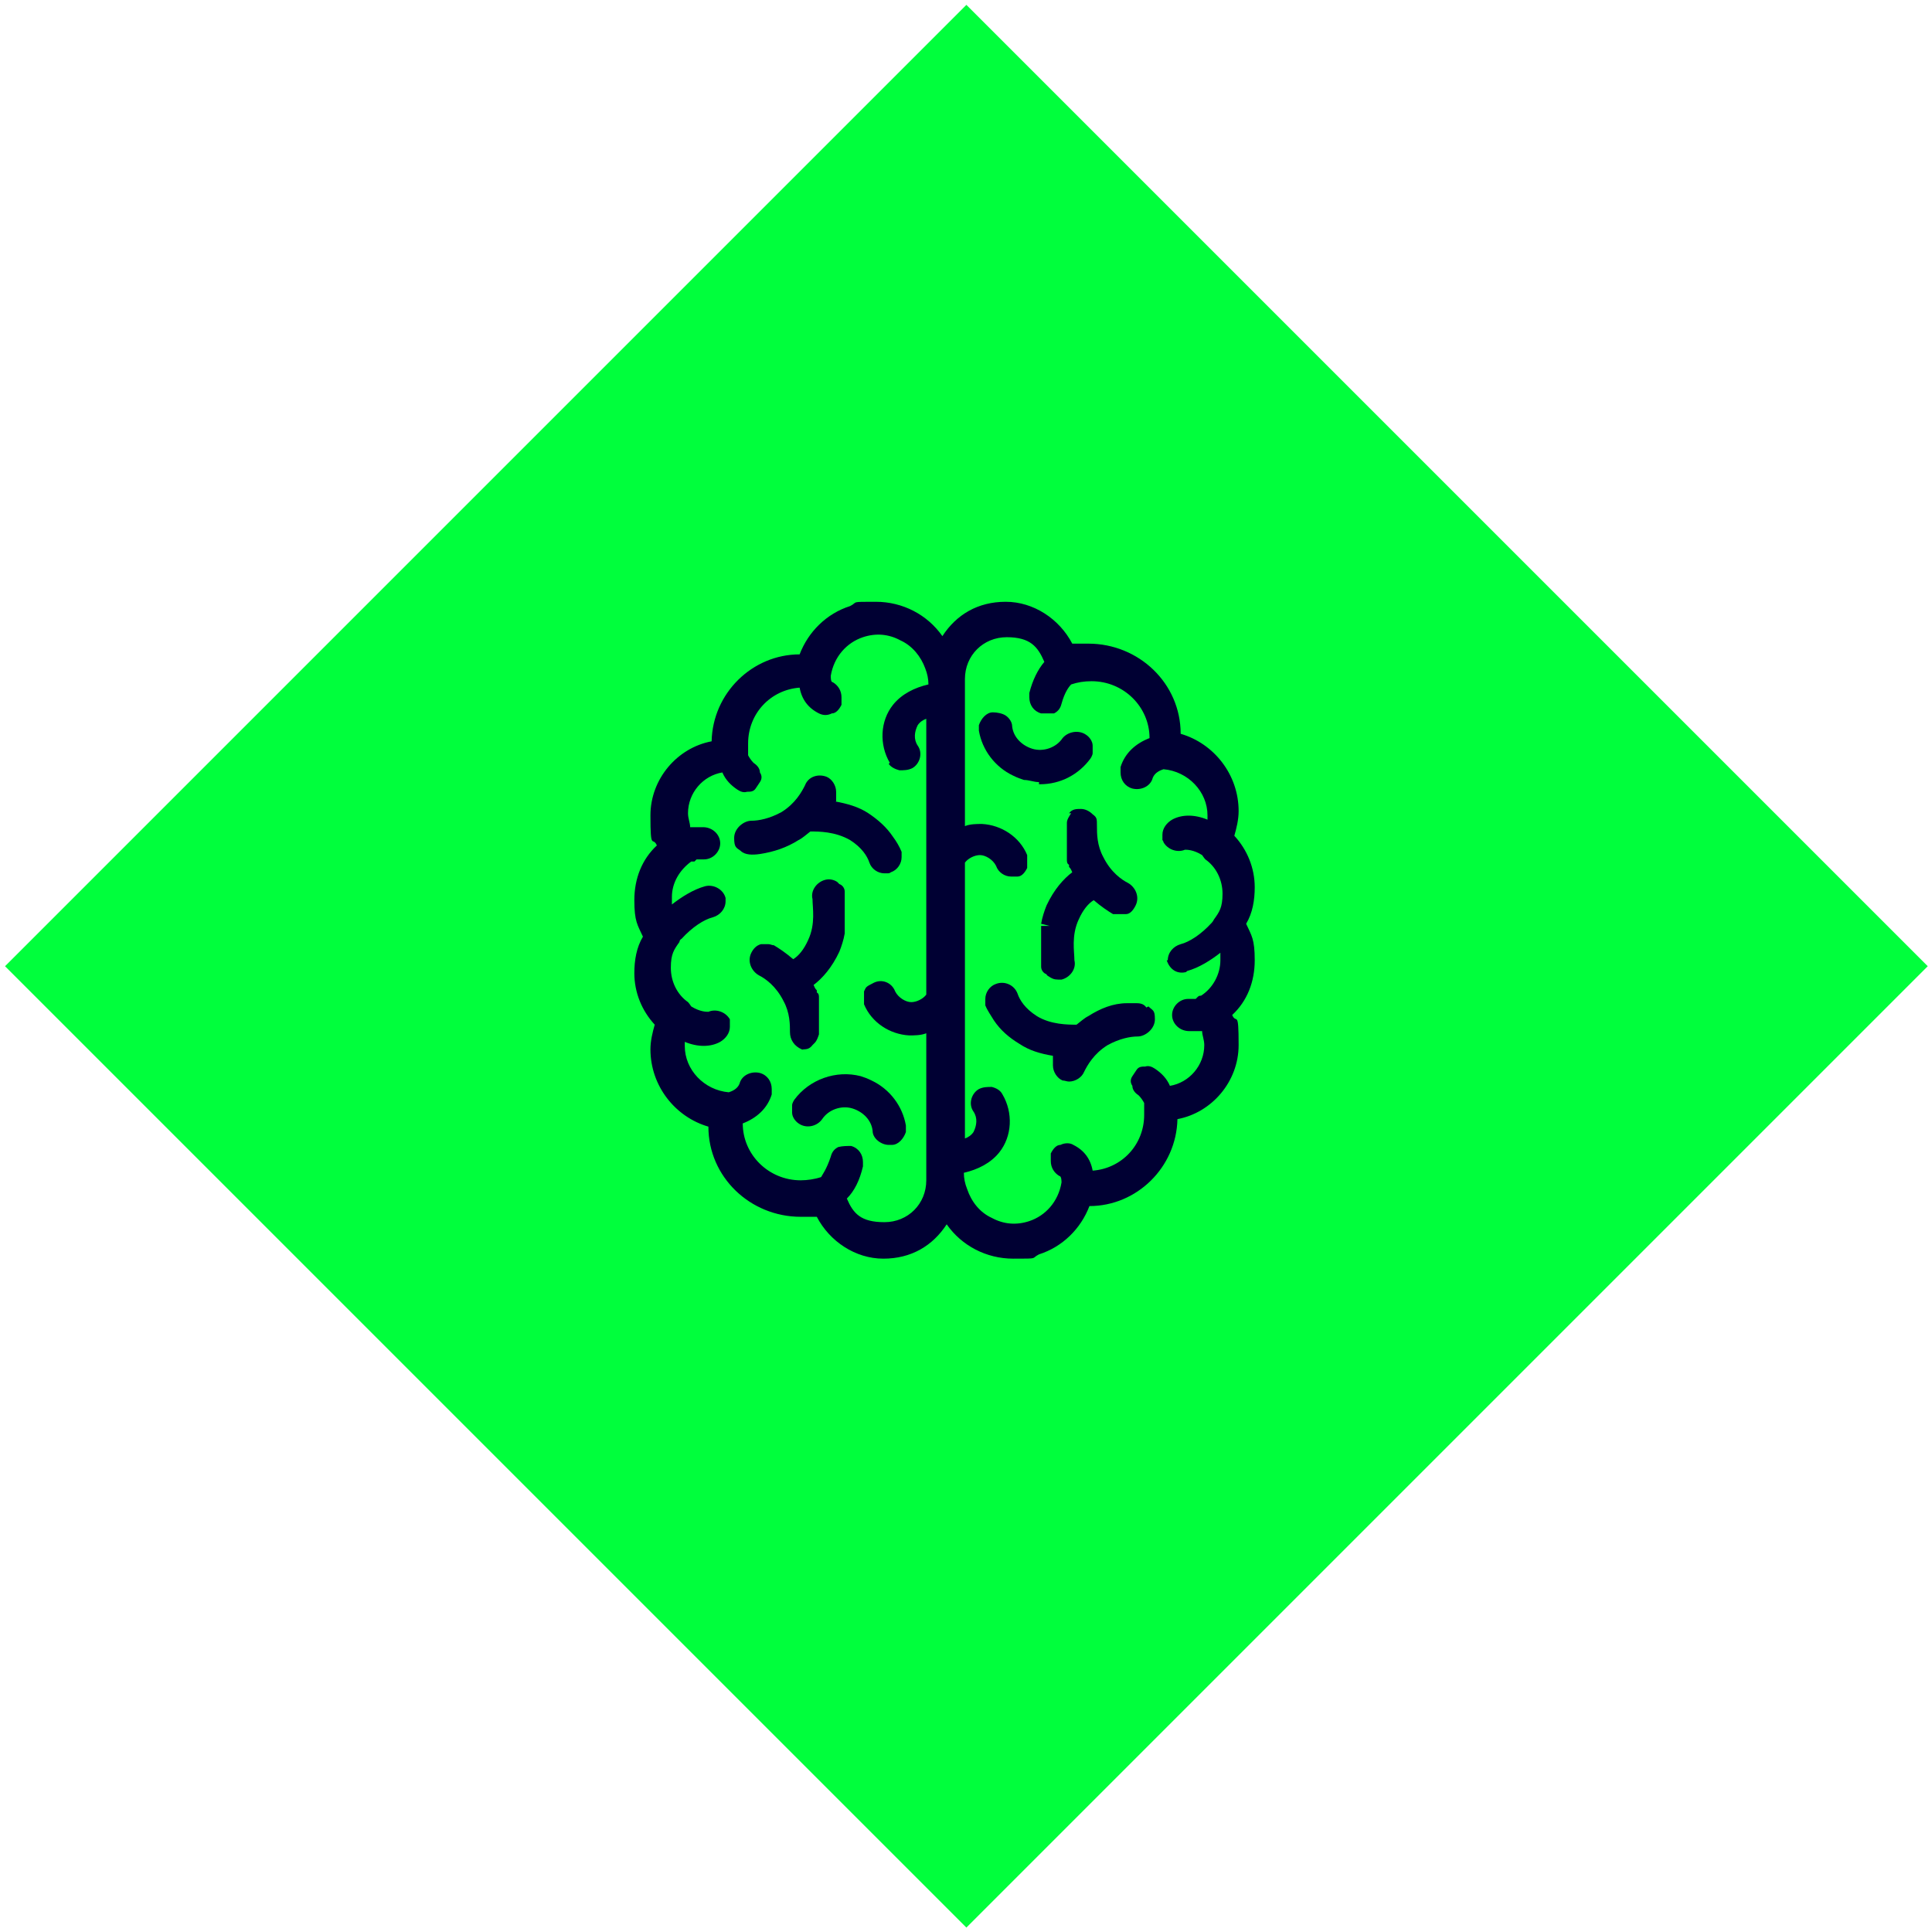
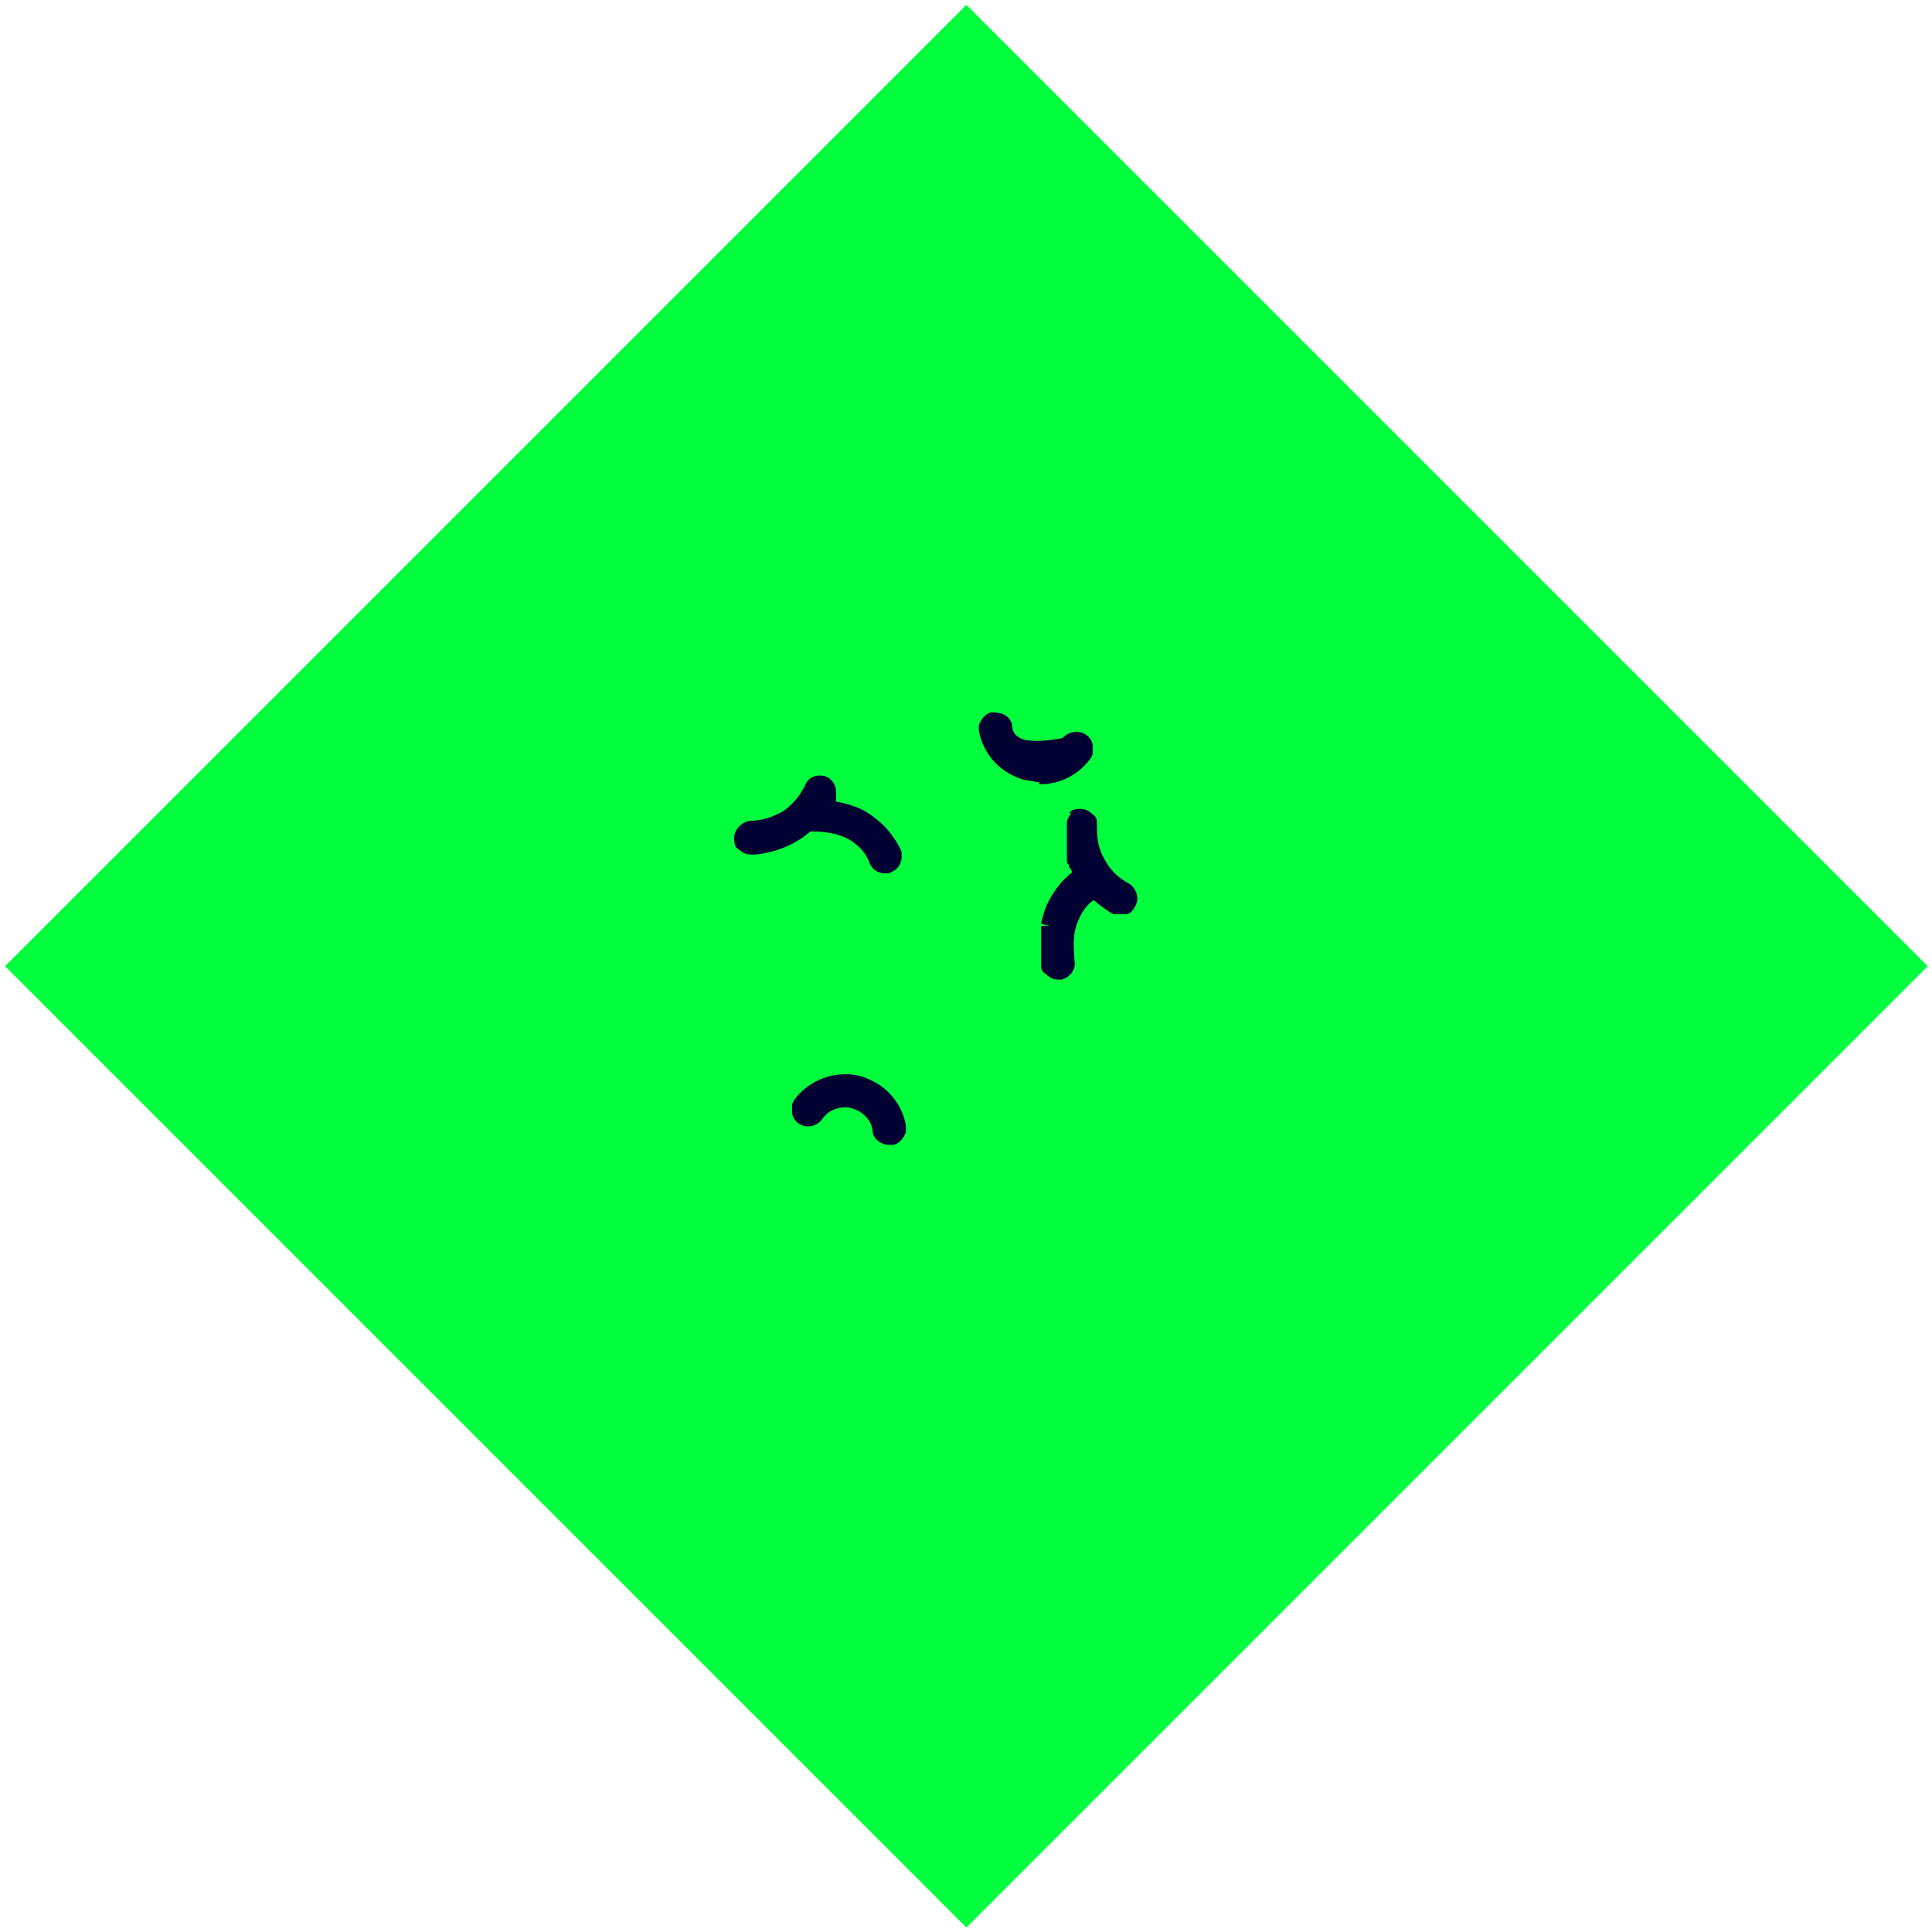
<svg xmlns="http://www.w3.org/2000/svg" width="135" height="135" viewBox="0 0 135 135" fill="none">
  <rect x="67.527" y="0.34" width="95" height="95" transform="rotate(45 67.527 0.34)" fill="#00FF3C" />
-   <path d="M87.075 64.55C87.525 63.8 87.675 62.9 87.675 62C87.675 60.65 87.15 59.375 86.25 58.4C86.4 57.875 86.55 57.275 86.55 56.675C86.55 54.125 84.825 51.95 82.5 51.275C82.5 47.75 79.575 44.975 76.05 44.975H74.925C74.025 43.25 72.225 42.05 70.275 42.05C68.325 42.05 66.825 42.95 65.85 44.45C64.8 42.95 63.075 42.05 61.2 42.05C59.325 42.05 60 42.05 59.4 42.35C57.75 42.875 56.475 44.15 55.875 45.725C52.575 45.725 49.8 48.425 49.725 51.8C47.325 52.25 45.45 54.425 45.45 56.975C45.45 59.525 45.6 58.4 45.9 59.075C44.85 60.05 44.325 61.4 44.325 62.9C44.325 64.4 44.55 64.625 44.925 65.45C44.475 66.2 44.325 67.1 44.325 68C44.325 69.35 44.85 70.625 45.75 71.6C45.6 72.125 45.45 72.725 45.45 73.325C45.45 75.875 47.175 78.05 49.5 78.725C49.5 82.25 52.425 85.025 55.95 85.025H57.075C57.975 86.75 59.775 87.95 61.725 87.95C63.675 87.95 65.175 87.05 66.15 85.55C67.2 87.05 68.925 87.95 70.8 87.95C72.675 87.95 72 87.95 72.6 87.65C74.25 87.125 75.525 85.85 76.125 84.275C79.425 84.275 82.2 81.575 82.275 78.2C84.675 77.75 86.55 75.575 86.55 73.025C86.55 70.475 86.4 71.6 86.1 70.925C87.15 69.95 87.675 68.6 87.675 67.1C87.675 65.6 87.45 65.375 87.075 64.55ZM62.1 53.375C62.25 53.6 62.55 53.75 62.85 53.825C63.15 53.825 63.45 53.825 63.75 53.675C64.275 53.375 64.5 52.625 64.125 52.1C63.825 51.65 63.9 51.125 64.125 50.675C64.275 50.45 64.5 50.3 64.725 50.225V69.5C64.5 69.8 64.05 70.025 63.675 70.025C63.3 70.025 62.775 69.725 62.55 69.275C62.325 68.675 61.65 68.375 61.05 68.675C60.45 68.975 60.525 68.975 60.375 69.275V70.175C60.9 71.45 62.175 72.275 63.525 72.35C63.9 72.35 64.35 72.35 64.725 72.2V82.475C64.725 84.125 63.45 85.4 61.8 85.4C60.15 85.4 59.625 84.8 59.175 83.75C59.7 83.225 60.075 82.475 60.3 81.5V81.2C60.3 80.675 60 80.225 59.475 80.075C59.175 80.075 58.875 80.075 58.575 80.15C58.275 80.3 58.125 80.525 58.05 80.825C57.75 81.725 57.45 82.1 57.375 82.25C56.925 82.4 56.4 82.475 55.95 82.475C53.7 82.475 51.9 80.675 51.9 78.5C52.875 78.125 53.625 77.45 53.925 76.475V76.1C53.925 75.575 53.625 75.125 53.1 74.975C52.5 74.825 51.825 75.125 51.675 75.725C51.525 76.1 51.15 76.25 50.925 76.325C49.2 76.175 47.85 74.75 47.85 73.1V72.8C48.75 73.175 49.65 73.175 50.325 72.8C50.7 72.575 51 72.2 51 71.75V71.225C50.7 70.7 50.025 70.475 49.5 70.7C49.35 70.7 48.9 70.7 48.3 70.325C48.3 70.325 48.15 70.1 48.075 70.025C47.325 69.5 46.875 68.6 46.875 67.625C46.875 66.65 47.1 66.35 47.475 65.825C47.475 65.825 47.475 65.675 47.625 65.6C48.375 64.775 49.2 64.25 49.8 64.1C50.325 63.95 50.7 63.5 50.7 62.975V62.75C50.55 62.15 49.875 61.775 49.275 61.925C48.45 62.15 47.625 62.675 46.95 63.2V62.675C46.95 61.7 47.475 60.8 48.3 60.2H48.525L48.675 60.05H49.2C49.8 60.05 50.325 59.525 50.325 58.925C50.325 58.325 49.8 57.8 49.125 57.8C48.45 57.8 48.525 57.8 48.225 57.8C48.225 57.5 48.075 57.2 48.075 56.825C48.075 55.4 49.125 54.2 50.475 53.975C50.7 54.5 51.075 54.875 51.525 55.175C51.75 55.325 51.975 55.4 52.2 55.325C52.425 55.325 52.65 55.325 52.8 55.1L52.95 54.875L53.1 54.65C53.25 54.425 53.25 54.2 53.1 53.975C53.1 53.675 52.875 53.45 52.65 53.3C52.5 53.15 52.35 52.925 52.275 52.775V51.95C52.275 49.85 53.85 48.2 55.875 48.05C56.025 48.875 56.475 49.475 57.225 49.85C57.525 50 57.825 50 58.125 49.85C58.425 49.85 58.65 49.55 58.8 49.25V48.725C58.8 48.275 58.575 47.9 58.2 47.675C58.05 47.675 58.05 47.375 58.05 47.225C58.275 45.875 59.175 44.9 60.3 44.525C61.2 44.225 62.1 44.3 62.925 44.75C63.75 45.125 64.35 45.875 64.65 46.7C64.8 47.075 64.875 47.45 64.875 47.825C63.9 48.05 63 48.5 62.4 49.25C61.5 50.375 61.425 52.025 62.175 53.3L62.1 53.375ZM82.95 67.85C83.775 67.625 84.6 67.1 85.275 66.575V67.1C85.275 68.075 84.75 69.05 83.925 69.575C83.85 69.575 83.775 69.575 83.7 69.65L83.55 69.8H83.025C82.425 69.8 81.9 70.325 81.9 70.925C81.9 71.525 82.425 72.05 83.1 72.05H84C84 72.35 84.15 72.65 84.15 73.025C84.15 74.45 83.1 75.65 81.75 75.875C81.525 75.35 81.15 74.975 80.7 74.675C80.475 74.525 80.25 74.45 80.025 74.525C79.8 74.525 79.575 74.525 79.425 74.75L79.275 74.975L79.125 75.2C78.975 75.425 78.975 75.65 79.125 75.875C79.125 76.175 79.35 76.4 79.575 76.55C79.725 76.7 79.875 76.925 79.95 77.075V77.9C79.95 80 78.375 81.65 76.35 81.8C76.2 80.975 75.75 80.375 75 80C74.775 79.85 74.4 79.85 74.1 80C73.8 80 73.575 80.3 73.425 80.6V81.125C73.425 81.575 73.65 81.95 74.025 82.175C74.175 82.175 74.175 82.55 74.175 82.625C73.95 83.975 73.05 84.95 71.925 85.325C71.025 85.625 70.125 85.55 69.3 85.1C68.475 84.725 67.875 83.975 67.575 83.075C67.425 82.7 67.35 82.325 67.35 81.95C68.325 81.725 69.225 81.275 69.825 80.525C70.725 79.4 70.8 77.75 70.05 76.475C69.9 76.175 69.6 76.025 69.3 75.95C69 75.95 68.7 75.95 68.4 76.1C67.875 76.4 67.65 77.15 68.025 77.675C68.325 78.125 68.25 78.65 68.025 79.1C67.875 79.325 67.65 79.475 67.425 79.55V60.275C67.65 59.975 68.1 59.75 68.475 59.75C68.85 59.75 69.375 60.05 69.6 60.5C69.75 60.95 70.2 61.25 70.65 61.25C71.1 61.25 70.95 61.25 71.1 61.25C71.4 61.25 71.625 60.95 71.775 60.65C71.775 60.5 71.775 60.35 71.775 60.125V59.75C71.25 58.475 69.975 57.65 68.625 57.575C68.25 57.575 67.8 57.575 67.425 57.725V47.45C67.425 45.8 68.7 44.525 70.35 44.525C72 44.525 72.525 45.2 72.975 46.25C72.525 46.775 72.15 47.525 71.925 48.425V48.725C71.925 49.25 72.225 49.7 72.75 49.85C73.05 49.85 73.35 49.85 73.65 49.85C73.95 49.7 74.1 49.475 74.175 49.175C74.4 48.35 74.7 47.975 74.85 47.825C75.3 47.675 75.75 47.6 76.275 47.6C78.525 47.6 80.325 49.4 80.325 51.575C79.35 51.95 78.6 52.625 78.3 53.6V53.975C78.3 54.5 78.6 54.95 79.125 55.1C79.725 55.25 80.4 54.95 80.55 54.35C80.7 53.975 81.075 53.825 81.3 53.75C83.025 53.9 84.375 55.325 84.375 56.975V57.275C83.475 56.9 82.575 56.9 81.9 57.275C81.525 57.5 81.225 57.875 81.225 58.325V58.7C81.225 58.7 81.3 58.775 81.3 58.85C81.6 59.375 82.275 59.6 82.8 59.375C82.95 59.375 83.4 59.375 84 59.75C84 59.75 84.15 59.975 84.225 60.05C84.975 60.575 85.425 61.475 85.425 62.45C85.425 63.425 85.2 63.725 84.825 64.25C84.825 64.25 84.75 64.4 84.675 64.475C83.925 65.3 83.1 65.825 82.5 65.975C81.975 66.125 81.6 66.575 81.6 67.1H81.525C81.75 67.775 82.275 68.075 82.875 67.925L82.95 67.85Z" fill="#000033" />
  <path d="M75.525 56.525C75.225 56.525 74.925 56.525 74.7 56.825H74.85C74.7 57.05 74.55 57.275 74.55 57.5V60.05C74.55 60.2 74.55 60.35 74.7 60.425V60.575C74.85 60.725 74.85 60.8 74.925 60.95C74.325 61.4 73.65 62.15 73.125 63.275C72.975 63.65 72.825 64.1 72.75 64.55L73.35 64.7H72.75C72.75 64.85 72.75 65.075 72.75 65.3C72.75 66.2 72.75 67.025 72.75 67.55C72.75 67.775 72.9 68 73.125 68.075C73.125 68.075 73.125 68.15 73.275 68.225C73.5 68.375 73.65 68.45 73.95 68.45C74.25 68.45 74.1 68.45 74.175 68.45C74.775 68.3 75.225 67.7 75.075 67.1C75.075 66.5 74.85 65.375 75.375 64.25C75.675 63.575 76.05 63.125 76.425 62.9C76.95 63.35 77.4 63.65 77.775 63.875H78.675C78.975 63.875 79.2 63.575 79.35 63.275C79.65 62.675 79.35 62 78.825 61.7C78.375 61.475 77.625 60.95 77.1 59.9C76.65 59.075 76.65 58.25 76.65 57.725C76.65 57.2 76.65 57.125 76.35 56.9C76.125 56.675 75.825 56.525 75.525 56.525Z" fill="#000033" />
-   <path d="M72.6 54.8H72.675C74.1 54.8 75.375 54.125 76.2 53C76.2 53 76.35 52.775 76.35 52.625V52.1C76.35 51.8 76.125 51.5 75.9 51.35C75.375 50.975 74.625 51.125 74.25 51.575C73.8 52.25 72.9 52.55 72.15 52.325C71.4 52.1 70.8 51.5 70.725 50.75C70.725 50.45 70.5 50.15 70.275 50C70.05 49.85 69.675 49.775 69.375 49.775C68.925 49.775 68.55 50.225 68.4 50.675V51.05C68.625 52.4 69.525 53.6 70.8 54.2C71.1 54.35 71.325 54.425 71.55 54.5C71.925 54.5 72.225 54.65 72.6 54.65V54.8Z" fill="#000033" />
-   <path d="M80.1 70.4C79.95 70.175 79.725 70.1 79.425 70.1H78.75C77.775 70.1 76.875 70.475 76.05 71C75.75 71.15 75.525 71.375 75.225 71.6C74.625 71.6 73.425 71.6 72.45 71C71.625 70.475 71.25 69.875 71.1 69.425C70.875 68.825 70.2 68.525 69.6 68.75C69.15 68.9 68.85 69.35 68.85 69.8V70.25C69 70.625 69.225 70.925 69.45 71.3C69.9 71.975 70.5 72.5 71.25 72.95C71.925 73.4 72.675 73.625 73.575 73.775V73.925V74.45C73.575 74.9 73.875 75.35 74.25 75.5C74.4 75.5 74.55 75.575 74.7 75.575C75.15 75.575 75.6 75.275 75.75 74.9C75.975 74.45 76.425 73.625 77.4 73.025C78.225 72.575 78.975 72.425 79.5 72.425C80.025 72.425 80.7 71.9 80.7 71.225C80.7 70.55 80.55 70.625 80.25 70.325L80.1 70.4Z" fill="#000033" />
-   <path d="M56.025 73.325C56.325 73.325 56.55 73.325 56.775 73.025L56.925 72.875C57.075 72.725 57.15 72.5 57.225 72.275V69.725C57.225 69.575 57.225 69.425 57.075 69.35V69.2C56.925 69.05 56.925 68.975 56.85 68.825C57.45 68.375 58.125 67.625 58.65 66.5C58.8 66.125 58.95 65.675 59.025 65.225V62.3C59.025 62.075 58.875 61.85 58.65 61.775L58.5 61.625C58.275 61.475 57.975 61.4 57.675 61.475C57.075 61.625 56.625 62.225 56.775 62.825C56.775 63.425 57 64.55 56.475 65.675C56.175 66.35 55.8 66.8 55.425 67.025C54.9 66.575 54.45 66.275 54.075 66.05C53.925 66.05 53.85 65.975 53.7 65.975H53.175C52.875 66.05 52.65 66.275 52.5 66.575C52.2 67.175 52.5 67.85 53.025 68.15C53.475 68.375 54.225 68.9 54.75 69.95C55.2 70.775 55.2 71.6 55.2 72.125C55.2 72.65 55.5 73.1 56.025 73.325Z" fill="#000033" />
-   <path d="M56.325 73.4C56.325 73.4 56.1 73.4 56.025 73.325C56.025 73.4 56.325 73.4 56.325 73.4Z" fill="#000033" />
+   <path d="M72.6 54.8H72.675C74.1 54.8 75.375 54.125 76.2 53C76.2 53 76.35 52.775 76.35 52.625V52.1C76.35 51.8 76.125 51.5 75.9 51.35C75.375 50.975 74.625 51.125 74.25 51.575C71.4 52.1 70.8 51.5 70.725 50.75C70.725 50.45 70.5 50.15 70.275 50C70.05 49.85 69.675 49.775 69.375 49.775C68.925 49.775 68.55 50.225 68.4 50.675V51.05C68.625 52.4 69.525 53.6 70.8 54.2C71.1 54.35 71.325 54.425 71.55 54.5C71.925 54.5 72.225 54.65 72.6 54.65V54.8Z" fill="#000033" />
  <path d="M55.5 76.85C55.5 76.85 55.35 77.075 55.35 77.225V77.75C55.35 78.05 55.575 78.35 55.8 78.5C56.325 78.875 57.075 78.725 57.45 78.2C57.9 77.525 58.8 77.225 59.55 77.45C60.3 77.675 60.9 78.275 60.975 79.025C60.975 79.55 61.575 80 62.1 80H62.325C62.775 80 63.15 79.55 63.3 79.1V78.65C63.075 77.3 62.175 76.1 60.9 75.5C60.6 75.35 60.375 75.275 60.15 75.2C58.425 74.75 56.55 75.425 55.5 76.85Z" fill="#000033" />
  <path d="M58.425 56V55.325C58.425 54.875 58.125 54.425 57.75 54.275C57.15 54.05 56.475 54.275 56.25 54.875C56.025 55.325 55.575 56.15 54.6 56.75C53.775 57.2 53.025 57.35 52.5 57.35C51.975 57.35 51.3 57.875 51.3 58.55C51.3 59.225 51.45 59.225 51.75 59.45C52.05 59.75 52.575 59.75 53.1 59.675C54.075 59.525 54.975 59.225 55.8 58.7C56.1 58.55 56.325 58.325 56.625 58.1C57.225 58.1 58.35 58.1 59.4 58.7C60.225 59.225 60.6 59.825 60.75 60.275C60.9 60.725 61.35 61.025 61.8 61.025C62.25 61.025 62.1 61.025 62.25 60.95C62.7 60.8 63 60.35 63 59.9V59.525C62.85 59.15 62.625 58.775 62.4 58.475C61.95 57.8 61.35 57.275 60.675 56.825C60 56.375 59.175 56.15 58.35 56H58.425Z" fill="#000033" />
</svg>